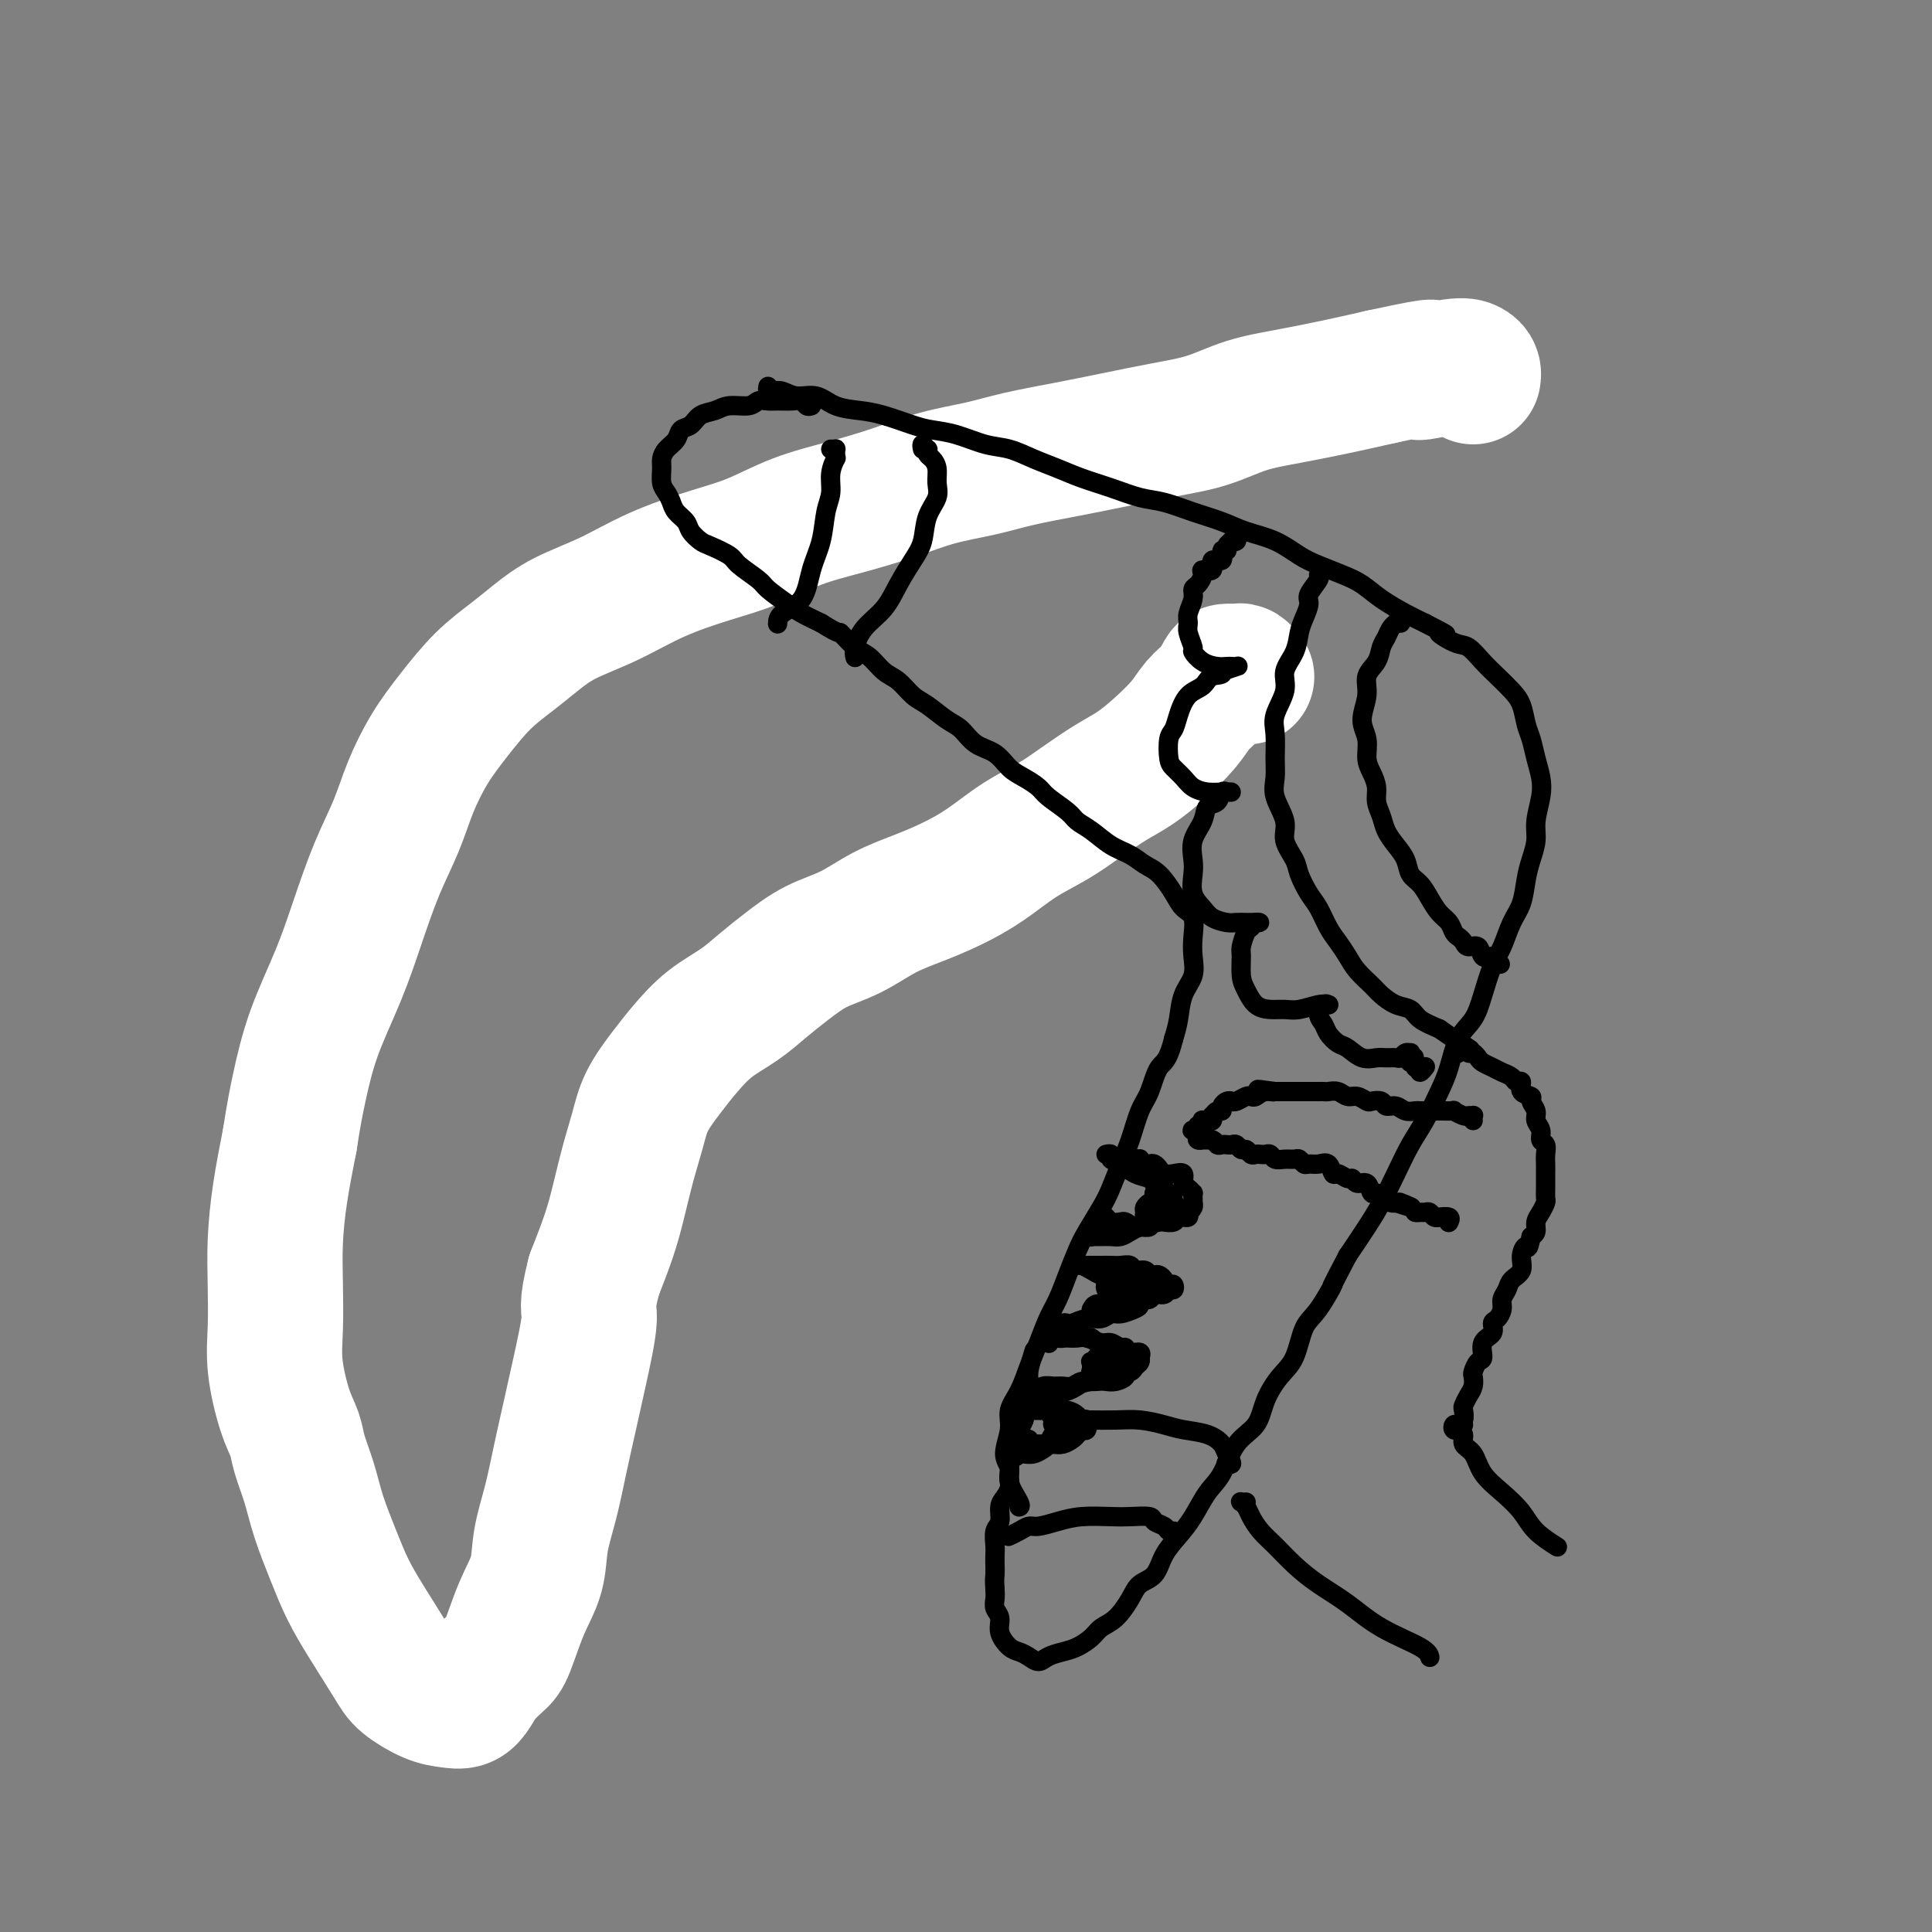
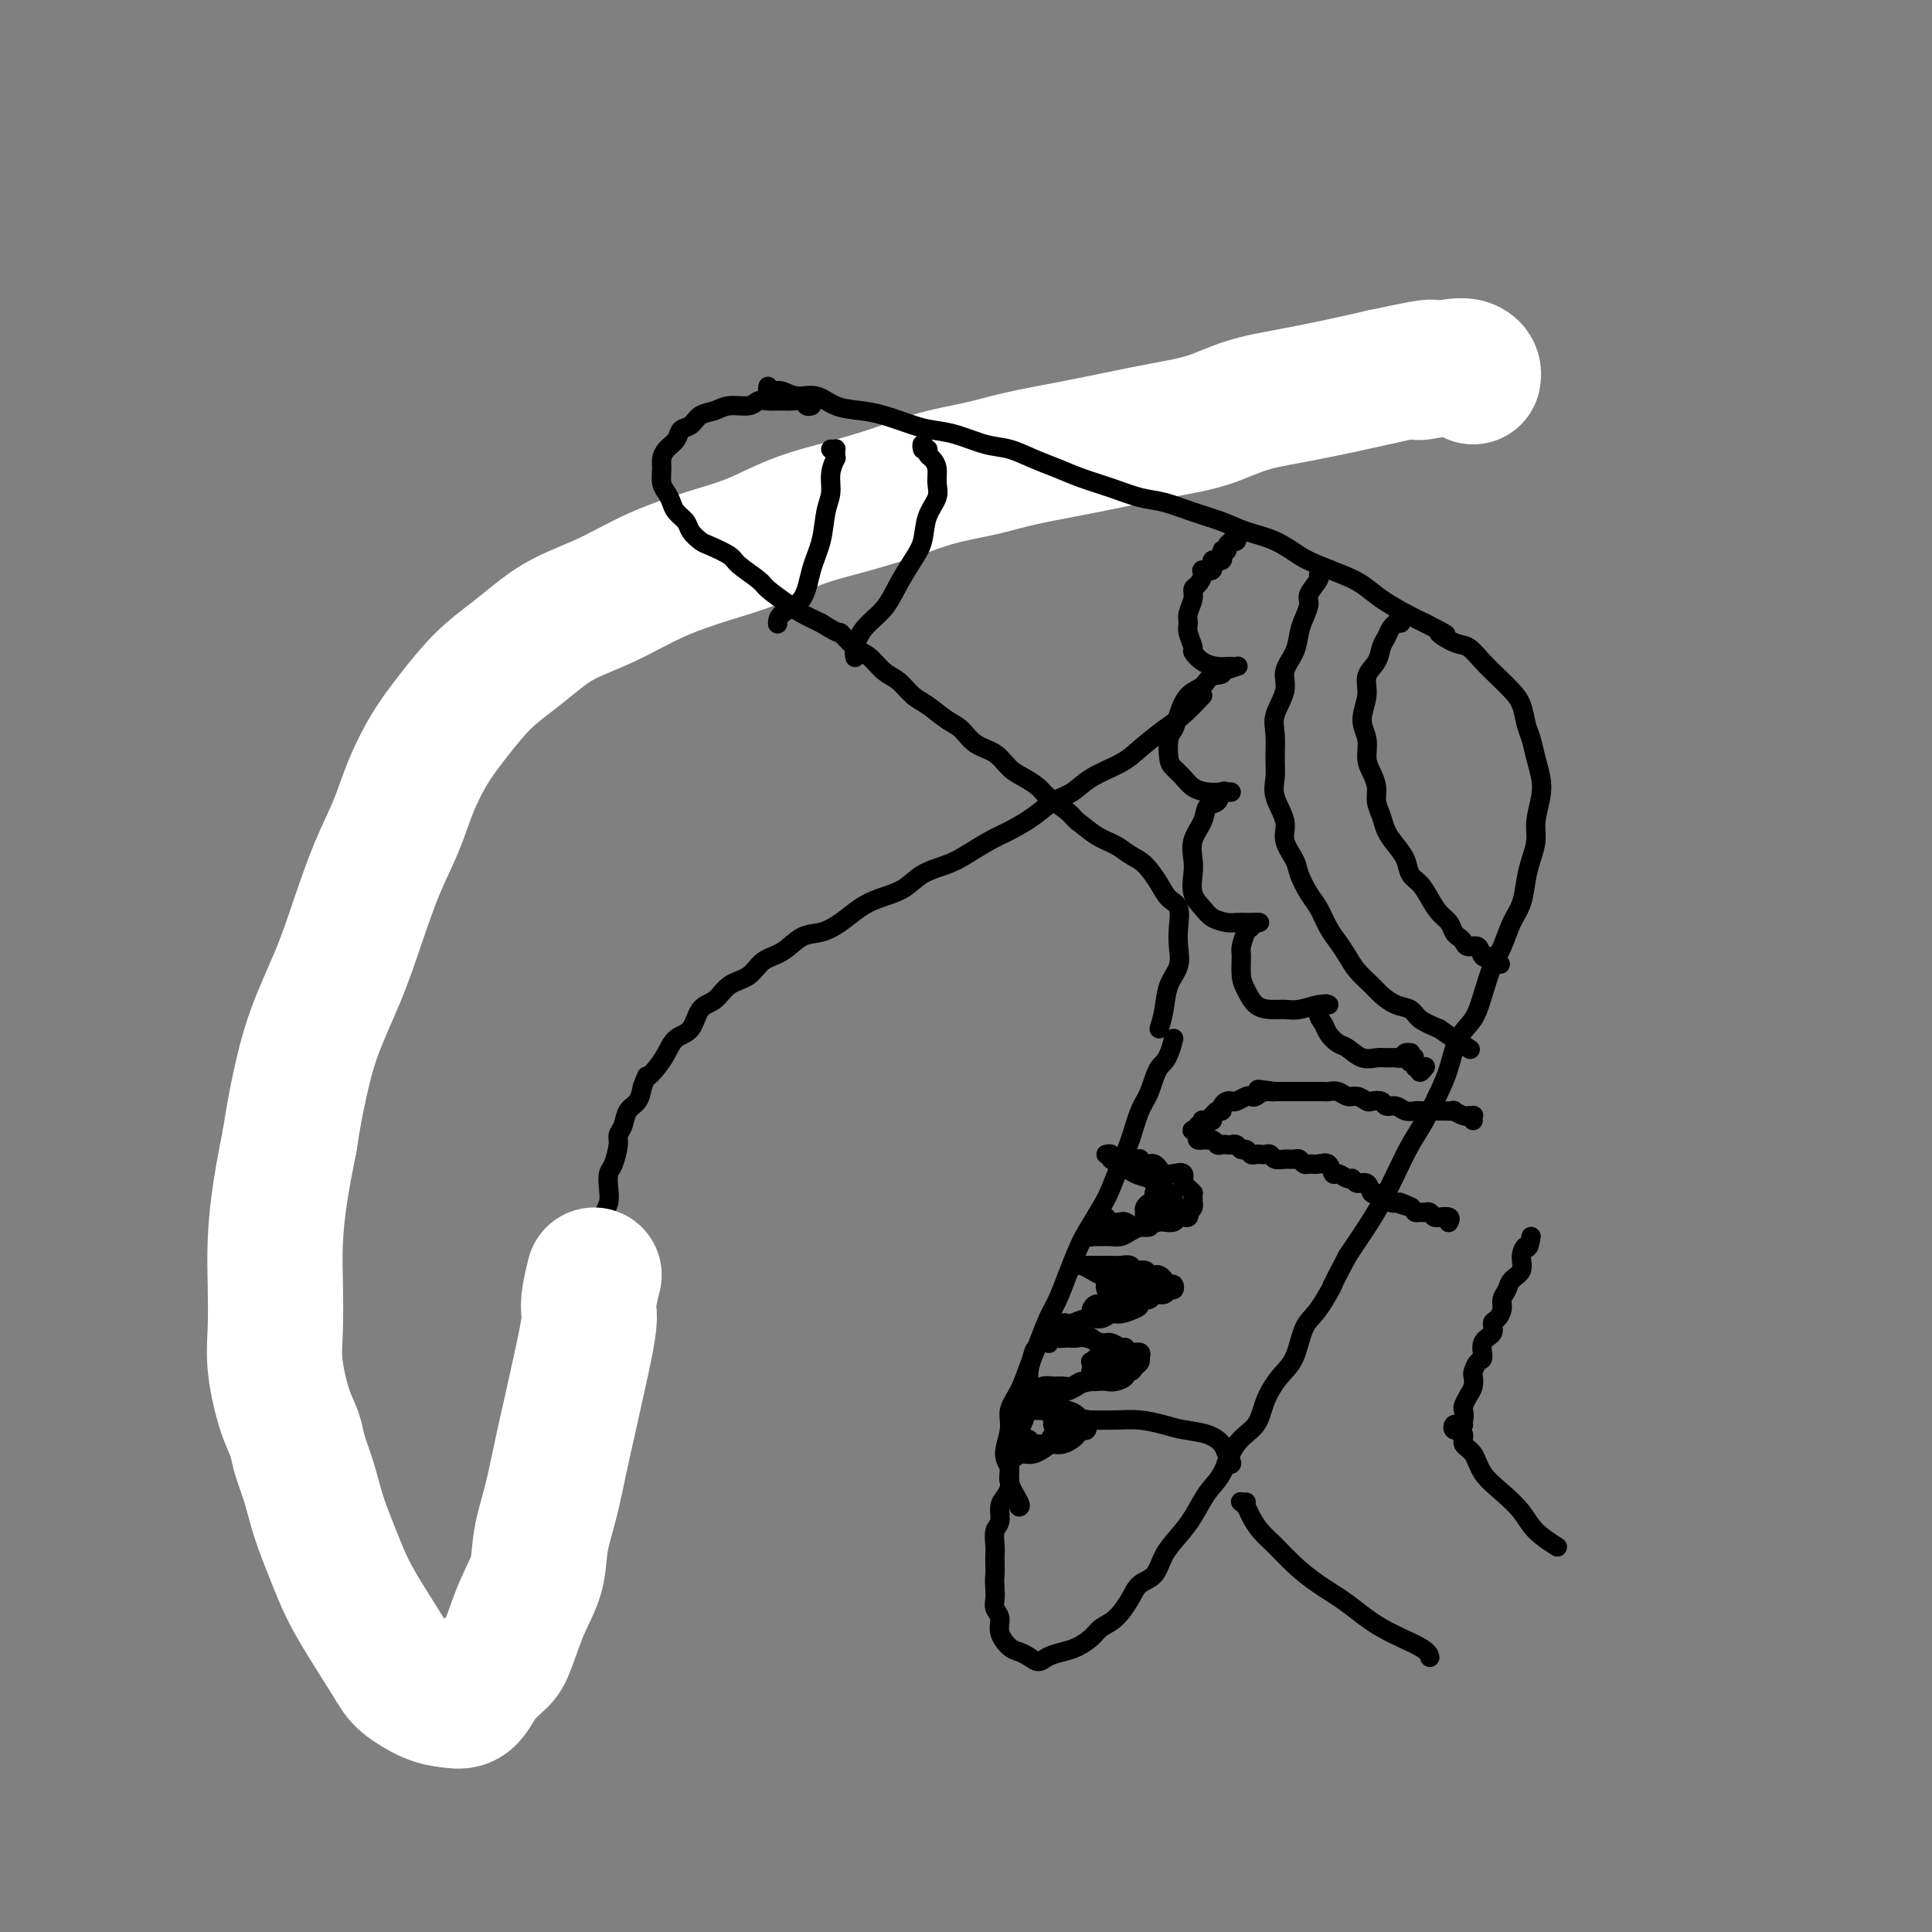
<svg xmlns="http://www.w3.org/2000/svg" viewBox="0 0 400 400" version="1.1">
  <rect x="0" y="0" width="400" height="400" fill="#808080" stroke="none" />
  <g fill="none" stroke="#000000" stroke-width="4" stroke-linecap="round" stroke-linejoin="round">
    <path d="M274,81c-0.221,0.032 -0.442,0.064 -1,0c-0.558,-0.064 -1.454,-0.224 -2,0c-0.546,0.224 -0.742,0.833 -1,1c-0.258,0.167 -0.578,-0.106 -1,0c-0.422,0.106 -0.948,0.592 -2,1c-1.052,0.408 -2.632,0.739 -4,1c-1.368,0.261 -2.524,0.454 -4,1c-1.476,0.546 -3.274,1.446 -5,2c-1.726,0.554 -3.382,0.764 -5,1c-1.618,0.236 -3.198,0.500 -5,1c-1.802,0.500 -3.827,1.236 -6,2c-2.173,0.764 -4.495,1.556 -6,2c-1.505,0.444 -2.192,0.541 -4,1c-1.808,0.459 -4.737,1.279 -7,2c-2.263,0.721 -3.860,1.344 -6,2c-2.140,0.656 -4.822,1.345 -7,2c-2.178,0.655 -3.850,1.277 -6,2c-2.150,0.723 -4.776,1.549 -7,2c-2.224,0.451 -4.046,0.529 -6,1c-1.954,0.471 -4.040,1.334 -6,2c-1.960,0.666 -3.794,1.133 -6,2c-2.206,0.867 -4.783,2.133 -7,3c-2.217,0.867 -4.073,1.334 -6,2c-1.927,0.666 -3.924,1.529 -6,2c-2.076,0.471 -4.233,0.549 -6,1c-1.767,0.451 -3.146,1.276 -5,2c-1.854,0.724 -4.182,1.349 -6,2c-1.818,0.651 -3.127,1.329 -5,2c-1.873,0.671 -4.312,1.334 -6,2c-1.688,0.666 -2.625,1.333 -4,2c-1.375,0.667 -3.187,1.333 -5,2" />
    <path d="M121,129c-11.383,4.054 -5.839,2.189 -5,2c0.839,-0.189 -3.025,1.300 -5,2c-1.975,0.700 -2.061,0.613 -3,1c-0.939,0.387 -2.732,1.248 -4,2c-1.268,0.752 -2.012,1.394 -3,2c-0.988,0.606 -2.219,1.176 -3,2c-0.781,0.824 -1.111,1.901 -2,3c-0.889,1.099 -2.335,2.218 -3,3c-0.665,0.782 -0.548,1.226 -1,2c-0.452,0.774 -1.472,1.879 -2,3c-0.528,1.121 -0.565,2.259 -1,4c-0.435,1.741 -1.268,4.084 -2,6c-0.732,1.916 -1.362,3.403 -2,5c-0.638,1.597 -1.283,3.302 -2,5c-0.717,1.698 -1.505,3.387 -2,5c-0.495,1.613 -0.696,3.150 -1,5c-0.304,1.850 -0.711,4.012 -1,6c-0.289,1.988 -0.458,3.801 -1,6c-0.542,2.199 -1.456,4.786 -2,7c-0.544,2.214 -0.720,4.057 -1,6c-0.280,1.943 -0.666,3.986 -1,6c-0.334,2.014 -0.616,4.000 -1,6c-0.384,2.000 -0.871,4.015 -1,6c-0.129,1.985 0.101,3.940 0,6c-0.101,2.060 -0.534,4.223 -1,6c-0.466,1.777 -0.966,3.167 -1,5c-0.034,1.833 0.397,4.110 0,6c-0.397,1.890 -1.622,3.393 -2,5c-0.378,1.607 0.090,3.317 0,5c-0.090,1.683 -0.740,3.338 -1,5c-0.260,1.662 -0.130,3.331 0,5" />
    <path d="M67,267c-1.620,11.020 -1.171,5.070 -1,4c0.171,-1.070 0.064,2.741 0,5c-0.064,2.259 -0.084,2.967 0,4c0.084,1.033 0.270,2.390 0,4c-0.270,1.610 -0.998,3.473 -1,5c-0.002,1.527 0.722,2.720 1,4c0.278,1.280 0.111,2.649 0,4c-0.111,1.351 -0.165,2.685 0,4c0.165,1.315 0.550,2.610 1,4c0.450,1.390 0.964,2.875 1,4c0.036,1.125 -0.408,1.890 0,3c0.408,1.110 1.667,2.565 2,4c0.333,1.435 -0.260,2.848 0,4c0.260,1.152 1.372,2.042 2,3c0.628,0.958 0.773,1.985 1,3c0.227,1.015 0.538,2.020 1,3c0.462,0.980 1.075,1.936 2,3c0.925,1.064 2.162,2.236 3,3c0.838,0.764 1.276,1.120 2,2c0.724,0.880 1.735,2.284 3,3c1.265,0.716 2.786,0.743 4,1c1.214,0.257 2.121,0.742 3,1c0.879,0.258 1.730,0.287 3,0c1.270,-0.287 2.960,-0.892 4,-1c1.040,-0.108 1.430,0.282 2,0c0.570,-0.282 1.318,-1.234 2,-2c0.682,-0.766 1.296,-1.346 2,-2c0.704,-0.654 1.498,-1.381 2,-2c0.502,-0.619 0.712,-1.128 1,-2c0.288,-0.872 0.654,-2.106 1,-3c0.346,-0.894 0.673,-1.447 1,-2" />
    <path d="M109,328c1.426,-1.930 1.492,-1.255 2,-2c0.508,-0.745 1.459,-2.912 2,-4c0.541,-1.088 0.671,-1.099 1,-2c0.329,-0.901 0.858,-2.691 1,-4c0.142,-1.309 -0.103,-2.135 0,-3c0.103,-0.865 0.553,-1.767 1,-3c0.447,-1.233 0.889,-2.796 1,-4c0.111,-1.204 -0.111,-2.047 0,-3c0.111,-0.953 0.556,-2.015 1,-3c0.444,-0.985 0.889,-1.894 1,-3c0.111,-1.106 -0.111,-2.410 0,-4c0.111,-1.590 0.556,-3.466 1,-5c0.444,-1.534 0.888,-2.724 1,-4c0.112,-1.276 -0.110,-2.637 0,-4c0.110,-1.363 0.550,-2.728 1,-4c0.450,-1.272 0.909,-2.450 1,-4c0.091,-1.550 -0.187,-3.472 0,-5c0.187,-1.528 0.838,-2.663 1,-4c0.162,-1.337 -0.167,-2.874 0,-4c0.167,-1.126 0.829,-1.839 1,-3c0.171,-1.161 -0.148,-2.770 0,-4c0.148,-1.230 0.762,-2.080 1,-3c0.238,-0.920 0.102,-1.909 0,-3c-0.102,-1.091 -0.168,-2.283 0,-3c0.168,-0.717 0.569,-0.958 1,-2c0.431,-1.042 0.893,-2.883 1,-4c0.107,-1.117 -0.140,-1.509 0,-2c0.140,-0.491 0.666,-1.080 1,-2c0.334,-0.920 0.474,-2.171 1,-3c0.526,-0.829 1.436,-1.237 2,-2c0.564,-0.763 0.782,-1.882 1,-3" />
    <path d="M133,225c1.215,-3.153 0.752,-2.036 1,-2c0.248,0.036 1.206,-1.009 2,-2c0.794,-0.991 1.423,-1.927 2,-3c0.577,-1.073 1.101,-2.284 2,-3c0.899,-0.716 2.173,-0.939 3,-2c0.827,-1.061 1.207,-2.960 2,-4c0.793,-1.040 2.000,-1.222 3,-2c1.000,-0.778 1.793,-2.153 3,-3c1.207,-0.847 2.829,-1.168 4,-2c1.171,-0.832 1.891,-2.175 3,-3c1.109,-0.825 2.607,-1.131 4,-2c1.393,-0.869 2.682,-2.302 4,-3c1.318,-0.698 2.667,-0.661 4,-1c1.333,-0.339 2.651,-1.053 4,-2c1.349,-0.947 2.727,-2.127 4,-3c1.273,-0.873 2.439,-1.440 4,-2c1.561,-0.560 3.516,-1.113 5,-2c1.484,-0.887 2.496,-2.110 4,-3c1.504,-0.890 3.501,-1.449 5,-2c1.499,-0.551 2.501,-1.096 4,-2c1.499,-0.904 3.496,-2.167 5,-3c1.504,-0.833 2.514,-1.237 4,-2c1.486,-0.763 3.447,-1.884 5,-3c1.553,-1.116 2.696,-2.226 4,-3c1.304,-0.774 2.768,-1.211 4,-2c1.232,-0.789 2.233,-1.929 4,-3c1.767,-1.071 4.299,-2.074 6,-3c1.701,-0.926 2.569,-1.774 4,-3c1.431,-1.226 3.424,-2.830 5,-4c1.576,-1.170 2.736,-1.906 4,-3c1.264,-1.094 2.632,-2.547 4,-4" />
  </g>
  <g fill="none" stroke="#FFFFFF" stroke-width="28" stroke-linecap="round" stroke-linejoin="round">
-     <path d="M258,140c0.098,0.114 0.196,0.228 0,0c-0.196,-0.228 -0.684,-0.798 -1,-1c-0.316,-0.202 -0.458,-0.035 -1,0c-0.542,0.035 -1.483,-0.060 -2,0c-0.517,0.060 -0.608,0.276 -1,1c-0.392,0.724 -1.083,1.954 -2,3c-0.917,1.046 -2.060,1.906 -3,3c-0.940,1.094 -1.678,2.420 -3,4c-1.322,1.580 -3.229,3.412 -5,5c-1.771,1.588 -3.406,2.930 -5,4c-1.594,1.070 -3.148,1.868 -5,3c-1.852,1.132 -4.002,2.599 -6,4c-1.998,1.401 -3.845,2.735 -6,4c-2.155,1.265 -4.619,2.462 -7,4c-2.381,1.538 -4.679,3.416 -7,5c-2.321,1.584 -4.664,2.874 -7,4c-2.336,1.126 -4.665,2.089 -7,3c-2.335,0.911 -4.675,1.769 -7,3c-2.325,1.231 -4.633,2.836 -7,4c-2.367,1.164 -4.792,1.888 -7,3c-2.208,1.112 -4.197,2.610 -6,4c-1.803,1.390 -3.419,2.670 -5,4c-1.581,1.330 -3.127,2.710 -5,4c-1.873,1.290 -4.073,2.489 -6,4c-1.927,1.511 -3.580,3.335 -5,5c-1.420,1.665 -2.607,3.171 -4,5c-1.393,1.829 -2.991,3.981 -4,6c-1.009,2.019 -1.428,3.906 -2,6c-0.572,2.094 -1.298,4.396 -2,7c-0.702,2.604 -1.381,5.509 -2,8c-0.619,2.491 -1.177,4.569 -2,7c-0.823,2.431 -1.912,5.216 -3,8" />
    <path d="M123,264c-1.832,7.056 -0.913,6.695 -1,9c-0.087,2.305 -1.179,7.276 -2,11c-0.821,3.724 -1.370,6.203 -2,9c-0.630,2.797 -1.340,5.913 -2,9c-0.660,3.087 -1.269,6.143 -2,9c-0.731,2.857 -1.584,5.513 -2,8c-0.416,2.487 -0.394,4.805 -1,7c-0.606,2.195 -1.839,4.268 -3,7c-1.161,2.732 -2.250,6.123 -3,8c-0.750,1.877 -1.162,2.241 -2,3c-0.838,0.759 -2.102,1.915 -3,3c-0.898,1.085 -1.431,2.100 -2,3c-0.569,0.900 -1.175,1.687 -2,2c-0.825,0.313 -1.869,0.154 -3,0c-1.131,-0.154 -2.351,-0.304 -4,-1c-1.649,-0.696 -3.729,-1.940 -5,-3c-1.271,-1.060 -1.734,-1.937 -3,-4c-1.266,-2.063 -3.336,-5.313 -5,-8c-1.664,-2.687 -2.922,-4.813 -4,-7c-1.078,-2.187 -1.976,-4.437 -3,-7c-1.024,-2.563 -2.175,-5.441 -3,-8c-0.825,-2.559 -1.325,-4.801 -2,-7c-0.675,-2.199 -1.526,-4.356 -2,-6c-0.474,-1.644 -0.572,-2.775 -1,-4c-0.428,-1.225 -1.187,-2.543 -2,-5c-0.813,-2.457 -1.680,-6.053 -2,-9c-0.320,-2.947 -0.094,-5.245 0,-8c0.094,-2.755 0.056,-5.965 0,-9c-0.056,-3.035 -0.131,-5.894 0,-9c0.131,-3.106 0.466,-6.459 1,-10c0.534,-3.541 1.267,-7.271 2,-11" />
    <path d="M60,236c0.803,-5.230 1.309,-7.806 2,-11c0.691,-3.194 1.567,-7.005 3,-11c1.433,-3.995 3.422,-8.172 5,-12c1.578,-3.828 2.746,-7.306 4,-11c1.254,-3.694 2.595,-7.605 4,-11c1.405,-3.395 2.874,-6.273 4,-9c1.126,-2.727 1.910,-5.303 3,-8c1.090,-2.697 2.485,-5.515 4,-8c1.515,-2.485 3.150,-4.636 5,-7c1.850,-2.364 3.916,-4.942 6,-7c2.084,-2.058 4.187,-3.596 6,-5c1.813,-1.404 3.336,-2.672 5,-4c1.664,-1.328 3.471,-2.714 6,-4c2.529,-1.286 5.782,-2.473 9,-4c3.218,-1.527 6.401,-3.395 10,-5c3.599,-1.605 7.614,-2.946 11,-4c3.386,-1.054 6.141,-1.819 9,-3c2.859,-1.181 5.820,-2.778 9,-4c3.180,-1.222 6.580,-2.071 10,-3c3.420,-0.929 6.862,-1.940 10,-3c3.138,-1.060 5.973,-2.171 9,-3c3.027,-0.829 6.245,-1.377 9,-2c2.755,-0.623 5.045,-1.321 8,-2c2.955,-0.679 6.573,-1.341 10,-2c3.427,-0.659 6.663,-1.317 10,-2c3.337,-0.683 6.773,-1.390 10,-2c3.227,-0.610 6.243,-1.122 9,-2c2.757,-0.878 5.254,-2.122 8,-3c2.746,-0.878 5.739,-1.390 9,-2c3.261,-0.610 6.789,-1.317 10,-2c3.211,-0.683 6.106,-1.341 9,-2" />
    <path d="M286,78c15.741,-3.418 9.093,-1.462 8,-1c-1.093,0.462 3.367,-0.570 6,-1c2.633,-0.430 3.438,-0.260 4,0c0.562,0.260 0.882,0.608 1,1c0.118,0.392 0.034,0.826 0,1c-0.034,0.174 -0.017,0.087 0,0" />
  </g>
  <g fill="none" stroke="#000000" stroke-width="4" stroke-linecap="round" stroke-linejoin="round">
    <path d="M168,84c-0.349,0.113 -0.698,0.227 -1,0c-0.302,-0.227 -0.557,-0.794 -1,-1c-0.443,-0.206 -1.076,-0.051 -2,0c-0.924,0.051 -2.141,-0.001 -3,0c-0.859,0.001 -1.359,0.056 -2,0c-0.641,-0.056 -1.421,-0.223 -2,0c-0.579,0.223 -0.956,0.837 -2,1c-1.044,0.163 -2.756,-0.126 -4,0c-1.244,0.126 -2.020,0.667 -3,1c-0.980,0.333 -2.164,0.459 -3,1c-0.836,0.541 -1.324,1.496 -2,2c-0.676,0.504 -1.540,0.557 -2,1c-0.460,0.443 -0.516,1.277 -1,2c-0.484,0.723 -1.395,1.334 -2,2c-0.605,0.666 -0.905,1.386 -1,2c-0.095,0.614 0.015,1.123 0,2c-0.015,0.877 -0.155,2.122 0,3c0.155,0.878 0.604,1.390 1,2c0.396,0.610 0.740,1.319 1,2c0.260,0.681 0.438,1.333 1,2c0.562,0.667 1.510,1.348 2,2c0.490,0.652 0.524,1.276 1,2c0.476,0.724 1.395,1.549 2,2c0.605,0.451 0.894,0.528 2,1c1.106,0.472 3.027,1.337 4,2c0.973,0.663 0.997,1.122 2,2c1.003,0.878 2.984,2.174 4,3c1.016,0.826 1.066,1.180 2,2c0.934,0.820 2.751,2.105 4,3c1.249,0.895 1.928,1.398 3,2c1.072,0.602 2.536,1.301 4,2" />
-     <path d="M170,129c4.630,2.922 3.705,1.726 4,2c0.295,0.274 1.811,2.017 3,3c1.189,0.983 2.050,1.207 3,2c0.950,0.793 1.990,2.156 3,3c1.010,0.844 1.989,1.170 3,2c1.011,0.830 2.055,2.166 3,3c0.945,0.834 1.793,1.167 3,2c1.207,0.833 2.774,2.166 4,3c1.226,0.834 2.113,1.168 3,2c0.887,0.832 1.775,2.163 3,3c1.225,0.837 2.787,1.182 4,2c1.213,0.818 2.076,2.110 3,3c0.924,0.890 1.909,1.379 3,2c1.091,0.621 2.286,1.373 3,2c0.714,0.627 0.945,1.130 2,2c1.055,0.870 2.933,2.106 4,3c1.067,0.894 1.325,1.447 2,2c0.675,0.553 1.769,1.105 3,2c1.231,0.895 2.599,2.133 4,3c1.401,0.867 2.836,1.363 4,2c1.164,0.637 2.057,1.415 3,2c0.943,0.585 1.938,0.978 3,2c1.062,1.022 2.193,2.674 3,4c0.807,1.326 1.290,2.325 2,3c0.710,0.675 1.648,1.025 2,2c0.352,0.975 0.120,2.574 0,4c-0.120,1.426 -0.126,2.678 0,4c0.126,1.322 0.384,2.715 0,4c-0.384,1.285 -1.411,2.461 -2,4c-0.589,1.539 -0.740,3.440 -1,5c-0.260,1.560 -0.630,2.780 -1,4" />
+     <path d="M170,129c4.630,2.922 3.705,1.726 4,2c0.295,0.274 1.811,2.017 3,3c1.189,0.983 2.050,1.207 3,2c0.950,0.793 1.990,2.156 3,3c1.010,0.844 1.989,1.170 3,2c1.011,0.830 2.055,2.166 3,3c0.945,0.834 1.793,1.167 3,2c1.207,0.833 2.774,2.166 4,3c1.226,0.834 2.113,1.168 3,2c0.887,0.832 1.775,2.163 3,3c1.225,0.837 2.787,1.182 4,2c1.213,0.818 2.076,2.110 3,3c0.924,0.890 1.909,1.379 3,2c1.091,0.621 2.286,1.373 3,2c0.714,0.627 0.945,1.130 2,2c1.055,0.870 2.933,2.106 4,3c1.067,0.894 1.325,1.447 2,2c1.231,0.895 2.599,2.133 4,3c1.401,0.867 2.836,1.363 4,2c1.164,0.637 2.057,1.415 3,2c0.943,0.585 1.938,0.978 3,2c1.062,1.022 2.193,2.674 3,4c0.807,1.326 1.290,2.325 2,3c0.710,0.675 1.648,1.025 2,2c0.352,0.975 0.120,2.574 0,4c-0.120,1.426 -0.126,2.678 0,4c0.126,1.322 0.384,2.715 0,4c-0.384,1.285 -1.411,2.461 -2,4c-0.589,1.539 -0.740,3.440 -1,5c-0.260,1.560 -0.630,2.780 -1,4" />
    <path d="M243,215c-1.203,4.966 -2.209,4.883 -3,6c-0.791,1.117 -1.367,3.436 -2,5c-0.633,1.564 -1.323,2.374 -2,4c-0.677,1.626 -1.340,4.070 -2,6c-0.660,1.930 -1.318,3.348 -2,5c-0.682,1.652 -1.390,3.539 -2,5c-0.610,1.461 -1.122,2.495 -2,4c-0.878,1.505 -2.122,3.483 -3,5c-0.878,1.517 -1.390,2.575 -2,4c-0.610,1.425 -1.318,3.216 -2,5c-0.682,1.784 -1.337,3.562 -2,5c-0.663,1.438 -1.334,2.537 -2,4c-0.666,1.463 -1.326,3.289 -2,5c-0.674,1.711 -1.362,3.308 -2,5c-0.638,1.692 -1.224,3.478 -2,5c-0.776,1.522 -1.741,2.779 -2,4c-0.259,1.221 0.187,2.404 0,4c-0.187,1.596 -1.006,3.605 -1,5c0.006,1.395 0.839,2.178 1,3c0.161,0.822 -0.349,1.684 0,3c0.349,1.316 1.555,3.085 2,4c0.445,0.915 0.127,0.976 0,1c-0.127,0.024 -0.064,0.012 0,0" />
    <path d="M159,80c-0.070,0.413 -0.140,0.827 0,1c0.140,0.173 0.490,0.106 1,0c0.510,-0.106 1.182,-0.249 2,0c0.818,0.249 1.784,0.892 3,1c1.216,0.108 2.681,-0.318 4,0c1.319,0.318 2.490,1.381 4,2c1.510,0.619 3.357,0.795 5,1c1.643,0.205 3.082,0.440 5,1c1.918,0.560 4.315,1.445 6,2c1.685,0.555 2.659,0.782 4,1c1.341,0.218 3.050,0.429 5,1c1.950,0.571 4.141,1.504 6,2c1.859,0.496 3.388,0.555 5,1c1.612,0.445 3.309,1.275 5,2c1.691,0.725 3.378,1.345 5,2c1.622,0.655 3.181,1.344 5,2c1.819,0.656 3.900,1.278 6,2c2.100,0.722 4.219,1.545 6,2c1.781,0.455 3.224,0.544 5,1c1.776,0.456 3.886,1.281 6,2c2.114,0.719 4.234,1.333 6,2c1.766,0.667 3.179,1.386 5,2c1.821,0.614 4.052,1.122 6,2c1.948,0.878 3.615,2.125 5,3c1.385,0.875 2.488,1.379 4,2c1.512,0.621 3.433,1.360 5,2c1.567,0.640 2.781,1.182 4,2c1.219,0.818 2.444,1.913 4,3c1.556,1.087 3.445,2.168 5,3c1.555,0.832 2.778,1.416 4,2" />
    <path d="M295,129c7.033,3.586 3.616,2.052 3,2c-0.616,-0.052 1.567,1.379 3,2c1.433,0.621 2.114,0.433 3,1c0.886,0.567 1.978,1.888 3,3c1.022,1.112 1.976,2.015 3,3c1.024,0.985 2.120,2.051 3,3c0.880,0.949 1.546,1.779 2,3c0.454,1.221 0.697,2.832 1,4c0.303,1.168 0.666,1.894 1,3c0.334,1.106 0.640,2.592 1,4c0.360,1.408 0.773,2.740 1,4c0.227,1.260 0.268,2.450 0,4c-0.268,1.550 -0.844,3.461 -1,5c-0.156,1.539 0.110,2.707 0,4c-0.110,1.293 -0.596,2.713 -1,4c-0.404,1.287 -0.727,2.442 -1,4c-0.273,1.558 -0.496,3.518 -1,5c-0.504,1.482 -1.289,2.487 -2,4c-0.711,1.513 -1.349,3.536 -2,5c-0.651,1.464 -1.315,2.369 -2,4c-0.685,1.631 -1.390,3.988 -2,6c-0.610,2.012 -1.125,3.679 -2,5c-0.875,1.321 -2.110,2.298 -3,4c-0.890,1.702 -1.435,4.130 -2,6c-0.565,1.870 -1.152,3.182 -2,5c-0.848,1.818 -1.959,4.144 -3,6c-1.041,1.856 -2.014,3.243 -3,5c-0.986,1.757 -1.986,3.883 -3,6c-1.014,2.117 -2.042,4.224 -3,6c-0.958,1.776 -1.845,3.222 -3,5c-1.155,1.778 -2.577,3.889 -4,6" />
    <path d="M279,260c-4.562,8.678 -2.968,5.874 -3,6c-0.032,0.126 -1.689,3.183 -3,5c-1.311,1.817 -2.275,2.394 -3,4c-0.725,1.606 -1.212,4.240 -2,6c-0.788,1.760 -1.876,2.645 -3,4c-1.124,1.355 -2.282,3.179 -3,5c-0.718,1.821 -0.996,3.638 -2,5c-1.004,1.362 -2.733,2.268 -4,4c-1.267,1.732 -2.073,4.290 -3,6c-0.927,1.710 -1.976,2.573 -3,4c-1.024,1.427 -2.021,3.417 -3,5c-0.979,1.583 -1.938,2.757 -3,4c-1.062,1.243 -2.227,2.553 -3,4c-0.773,1.447 -1.156,3.031 -2,4c-0.844,0.969 -2.151,1.323 -3,2c-0.849,0.677 -1.242,1.677 -2,3c-0.758,1.323 -1.882,2.971 -3,4c-1.118,1.029 -2.228,1.441 -3,2c-0.772,0.559 -1.204,1.265 -2,2c-0.796,0.735 -1.956,1.501 -3,2c-1.044,0.499 -1.970,0.733 -3,1c-1.030,0.267 -2.162,0.568 -3,1c-0.838,0.432 -1.381,0.997 -2,1c-0.619,0.003 -1.314,-0.555 -2,-1c-0.686,-0.445 -1.365,-0.776 -2,-1c-0.635,-0.224 -1.228,-0.339 -2,-1c-0.772,-0.661 -1.723,-1.868 -2,-3c-0.277,-1.132 0.122,-2.190 0,-3c-0.122,-0.810 -0.764,-1.372 -1,-2c-0.236,-0.628 -0.068,-1.322 0,-2c0.068,-0.678 0.034,-1.339 0,-2" />
    <path d="M206,329c-0.155,-1.977 -0.043,-2.421 0,-3c0.043,-0.579 0.015,-1.295 0,-2c-0.015,-0.705 -0.019,-1.400 0,-2c0.019,-0.600 0.060,-1.105 0,-2c-0.060,-0.895 -0.223,-2.179 0,-3c0.223,-0.821 0.830,-1.178 1,-2c0.170,-0.822 -0.098,-2.108 0,-3c0.098,-0.892 0.562,-1.390 1,-2c0.438,-0.610 0.849,-1.333 1,-2c0.151,-0.667 0.043,-1.278 0,-2c-0.043,-0.722 -0.022,-1.554 0,-2c0.022,-0.446 0.045,-0.505 0,-1c-0.045,-0.495 -0.157,-1.427 0,-2c0.157,-0.573 0.582,-0.786 1,-1c0.418,-0.214 0.830,-0.428 1,-1c0.170,-0.572 0.097,-1.503 0,-2c-0.097,-0.497 -0.218,-0.559 0,-1c0.218,-0.441 0.775,-1.260 1,-2c0.225,-0.740 0.116,-1.400 0,-2c-0.116,-0.600 -0.241,-1.139 0,-2c0.241,-0.861 0.848,-2.045 1,-3c0.152,-0.955 -0.151,-1.680 0,-3c0.151,-1.320 0.758,-3.234 1,-4c0.242,-0.766 0.121,-0.383 0,0" />
    <path d="M305,232c-0.027,-0.425 -0.054,-0.850 0,-1c0.054,-0.150 0.188,-0.026 0,0c-0.188,0.026 -0.698,-0.046 -1,0c-0.302,0.046 -0.395,0.208 -1,0c-0.605,-0.208 -1.723,-0.788 -2,-1c-0.277,-0.212 0.287,-0.057 0,0c-0.287,0.057 -1.424,0.015 -2,0c-0.576,-0.015 -0.591,-0.003 -1,0c-0.409,0.003 -1.211,-0.003 -2,0c-0.789,0.003 -1.563,0.016 -2,0c-0.437,-0.016 -0.536,-0.061 -1,0c-0.464,0.061 -1.294,0.226 -2,0c-0.706,-0.226 -1.287,-0.844 -2,-1c-0.713,-0.156 -1.556,0.150 -2,0c-0.444,-0.150 -0.489,-0.757 -1,-1c-0.511,-0.243 -1.488,-0.121 -2,0c-0.512,0.121 -0.561,0.243 -1,0c-0.439,-0.243 -1.270,-0.850 -2,-1c-0.730,-0.150 -1.361,0.156 -2,0c-0.639,-0.156 -1.287,-0.774 -2,-1c-0.713,-0.226 -1.490,-0.061 -2,0c-0.510,0.061 -0.752,0.016 -1,0c-0.248,-0.016 -0.500,-0.004 -1,0c-0.500,0.004 -1.246,0.001 -2,0c-0.754,-0.001 -1.514,-0.000 -2,0c-0.486,0.000 -0.697,0.000 -1,0c-0.303,-0.000 -0.697,-0.000 -1,0c-0.303,0.000 -0.515,0.000 -1,0c-0.485,-0.000 -1.242,-0.000 -2,0" />
    <path d="M264,226c-6.537,-0.912 -2.381,-0.193 -1,0c1.381,0.193 -0.015,-0.141 -1,0c-0.985,0.141 -1.559,0.756 -2,1c-0.441,0.244 -0.748,0.117 -1,0c-0.252,-0.117 -0.450,-0.225 -1,0c-0.550,0.225 -1.453,0.782 -2,1c-0.547,0.218 -0.738,0.096 -1,0c-0.262,-0.096 -0.596,-0.165 -1,0c-0.404,0.165 -0.879,0.565 -1,1c-0.121,0.435 0.112,0.905 0,1c-0.112,0.095 -0.569,-0.185 -1,0c-0.431,0.185 -0.837,0.834 -1,1c-0.163,0.166 -0.082,-0.153 0,0c0.082,0.153 0.167,0.777 0,1c-0.167,0.223 -0.585,0.045 -1,0c-0.415,-0.045 -0.828,0.044 -1,0c-0.172,-0.044 -0.102,-0.222 0,0c0.102,0.222 0.237,0.844 0,1c-0.237,0.156 -0.844,-0.155 -1,0c-0.156,0.155 0.141,0.776 0,1c-0.141,0.224 -0.718,0.050 -1,0c-0.282,-0.050 -0.268,0.025 0,0c0.268,-0.025 0.789,-0.150 1,0c0.211,0.150 0.113,0.576 0,1c-0.113,0.424 -0.241,0.846 0,1c0.241,0.154 0.852,0.041 1,0c0.148,-0.041 -0.167,-0.011 0,0c0.167,0.011 0.814,0.003 1,0c0.186,-0.003 -0.090,-0.001 0,0c0.090,0.001 0.545,0.000 1,0" />
    <path d="M251,236c0.643,0.226 0.750,0.792 1,1c0.250,0.208 0.644,0.060 1,0c0.356,-0.060 0.673,-0.031 1,0c0.327,0.031 0.665,0.065 1,0c0.335,-0.065 0.667,-0.228 1,0c0.333,0.228 0.667,0.846 1,1c0.333,0.154 0.667,-0.154 1,0c0.333,0.154 0.667,0.772 1,1c0.333,0.228 0.666,0.065 1,0c0.334,-0.065 0.670,-0.032 1,0c0.330,0.032 0.656,0.061 1,0c0.344,-0.061 0.708,-0.214 1,0c0.292,0.214 0.512,0.793 1,1c0.488,0.207 1.243,0.041 2,0c0.757,-0.041 1.515,0.042 2,0c0.485,-0.042 0.697,-0.210 1,0c0.303,0.210 0.697,0.796 1,1c0.303,0.204 0.514,0.025 1,0c0.486,-0.025 1.247,0.102 2,0c0.753,-0.102 1.497,-0.435 2,0c0.503,0.435 0.764,1.638 1,2c0.236,0.362 0.448,-0.115 1,0c0.552,0.115 1.443,0.823 2,1c0.557,0.177 0.779,-0.178 1,0c0.221,0.178 0.439,0.888 1,1c0.561,0.112 1.463,-0.373 2,0c0.537,0.373 0.707,1.603 1,2c0.293,0.397 0.707,-0.038 1,0c0.293,0.038 0.463,0.549 1,1c0.537,0.451 1.439,0.843 2,1c0.561,0.157 0.780,0.078 1,0" />
    <path d="M289,249c5.997,1.967 1.988,0.384 1,0c-0.988,-0.384 1.045,0.432 2,1c0.955,0.568 0.833,0.888 1,1c0.167,0.112 0.623,0.016 1,0c0.377,-0.016 0.673,0.049 1,0c0.327,-0.049 0.684,-0.210 1,0c0.316,0.210 0.593,0.792 1,1c0.407,0.208 0.946,0.042 1,0c0.054,-0.042 -0.377,0.040 0,0c0.377,-0.040 1.563,-0.203 2,0c0.437,0.203 0.125,0.772 0,1c-0.125,0.228 -0.062,0.114 0,0" />
-     <path d="M301,218c-0.089,-0.039 -0.179,-0.078 0,0c0.179,0.078 0.625,0.273 1,0c0.375,-0.273 0.677,-1.012 1,-1c0.323,0.012 0.667,0.777 1,1c0.333,0.223 0.655,-0.095 1,0c0.345,0.095 0.712,0.602 1,1c0.288,0.398 0.496,0.685 1,1c0.504,0.315 1.302,0.657 2,1c0.698,0.343 1.295,0.687 2,1c0.705,0.313 1.517,0.595 2,1c0.483,0.405 0.636,0.934 1,1c0.364,0.066 0.939,-0.330 1,0c0.061,0.330 -0.391,1.387 0,2c0.391,0.613 1.625,0.783 2,1c0.375,0.217 -0.111,0.482 0,1c0.111,0.518 0.818,1.290 1,2c0.182,0.710 -0.161,1.359 0,2c0.161,0.641 0.828,1.274 1,2c0.172,0.726 -0.150,1.545 0,2c0.150,0.455 0.772,0.546 1,1c0.228,0.454 0.061,1.272 0,2c-0.061,0.728 -0.017,1.365 0,2c0.017,0.635 0.005,1.269 0,2c-0.005,0.731 -0.004,1.561 0,2c0.004,0.439 0.011,0.488 0,1c-0.011,0.512 -0.041,1.489 0,2c0.041,0.511 0.152,0.557 0,1c-0.152,0.443 -0.566,1.284 -1,2c-0.434,0.716 -0.886,1.308 -1,2c-0.114,0.692 0.110,1.483 0,2c-0.110,0.517 -0.555,0.758 -1,1" />
    <path d="M317,256c-0.622,3.313 -0.677,2.095 -1,2c-0.323,-0.095 -0.914,0.933 -1,2c-0.086,1.067 0.331,2.172 0,3c-0.331,0.828 -1.412,1.378 -2,2c-0.588,0.622 -0.684,1.318 -1,2c-0.316,0.682 -0.853,1.352 -1,2c-0.147,0.648 0.097,1.274 0,2c-0.097,0.726 -0.533,1.550 -1,2c-0.467,0.450 -0.965,0.525 -1,1c-0.035,0.475 0.393,1.350 0,2c-0.393,0.650 -1.608,1.076 -2,2c-0.392,0.924 0.039,2.345 0,3c-0.039,0.655 -0.549,0.545 -1,1c-0.451,0.455 -0.842,1.474 -1,2c-0.158,0.526 -0.081,0.560 0,1c0.081,0.440 0.166,1.287 0,2c-0.166,0.713 -0.584,1.291 -1,2c-0.416,0.709 -0.830,1.549 -1,2c-0.170,0.451 -0.097,0.513 0,1c0.097,0.487 0.218,1.400 0,2c-0.218,0.600 -0.777,0.886 -1,1c-0.223,0.114 -0.112,0.057 0,0" />
    <path d="M303,295c-0.318,0.030 -0.636,0.060 -1,0c-0.364,-0.060 -0.773,-0.210 -1,0c-0.227,0.210 -0.273,0.781 0,1c0.273,0.219 0.864,0.088 1,0c0.136,-0.088 -0.183,-0.131 0,0c0.183,0.131 0.870,0.435 1,1c0.130,0.565 -0.295,1.389 0,2c0.295,0.611 1.312,1.009 2,2c0.688,0.991 1.047,2.574 2,4c0.953,1.426 2.501,2.694 4,4c1.499,1.306 2.948,2.649 4,4c1.052,1.351 1.706,2.710 3,4c1.294,1.290 3.227,2.511 4,3c0.773,0.489 0.387,0.244 0,0" />
    <path d="M258,311c-0.397,0.019 -0.795,0.039 -1,0c-0.205,-0.039 -0.218,-0.136 0,0c0.218,0.136 0.669,0.503 1,1c0.331,0.497 0.544,1.122 1,2c0.456,0.878 1.155,2.008 2,3c0.845,0.992 1.835,1.847 3,3c1.165,1.153 2.505,2.606 4,4c1.495,1.394 3.147,2.731 5,4c1.853,1.269 3.908,2.470 6,4c2.092,1.530 4.220,3.390 7,5c2.780,1.610 6.210,2.972 8,4c1.790,1.028 1.940,1.722 2,2c0.060,0.278 0.030,0.139 0,0" />
    <path d="M229,239c0.465,-0.097 0.931,-0.195 1,0c0.069,0.195 -0.257,0.681 0,1c0.257,0.319 1.098,0.469 2,1c0.902,0.531 1.863,1.441 3,2c1.137,0.559 2.448,0.766 3,1c0.552,0.234 0.346,0.496 1,1c0.654,0.504 2.168,1.249 3,2c0.832,0.751 0.983,1.508 1,2c0.017,0.492 -0.098,0.720 0,1c0.098,0.280 0.411,0.614 0,1c-0.411,0.386 -1.546,0.825 -2,1c-0.454,0.175 -0.227,0.088 0,0" />
    <path d="M230,255c0.081,-0.001 0.163,-0.001 0,0c-0.163,0.001 -0.569,0.004 -1,0c-0.431,-0.004 -0.886,-0.015 -1,0c-0.114,0.015 0.112,0.057 0,0c-0.112,-0.057 -0.563,-0.211 -1,0c-0.437,0.211 -0.861,0.789 -1,1c-0.139,0.211 0.007,0.056 0,0c-0.007,-0.056 -0.168,-0.014 0,0c0.168,0.014 0.664,0.001 1,0c0.336,-0.001 0.512,0.011 1,0c0.488,-0.011 1.287,-0.044 2,0c0.713,0.044 1.340,0.166 2,0c0.660,-0.166 1.354,-0.619 2,-1c0.646,-0.381 1.245,-0.690 2,-1c0.755,-0.310 1.665,-0.622 2,-1c0.335,-0.378 0.096,-0.822 0,-1c-0.096,-0.178 -0.048,-0.089 0,0" />
    <path d="M222,262c0.026,0.002 0.051,0.003 0,0c-0.051,-0.003 -0.180,-0.011 0,0c0.180,0.011 0.667,0.042 1,0c0.333,-0.042 0.512,-0.156 1,0c0.488,0.156 1.285,0.581 2,1c0.715,0.419 1.348,0.833 2,1c0.652,0.167 1.324,0.086 2,0c0.676,-0.086 1.358,-0.179 2,0c0.642,0.179 1.244,0.629 2,1c0.756,0.371 1.665,0.662 2,1c0.335,0.338 0.094,0.721 0,1c-0.094,0.279 -0.042,0.452 0,1c0.042,0.548 0.073,1.471 0,2c-0.073,0.529 -0.248,0.662 -1,1c-0.752,0.338 -2.079,0.879 -3,1c-0.921,0.121 -1.437,-0.177 -2,0c-0.563,0.177 -1.174,0.831 -2,1c-0.826,0.169 -1.867,-0.147 -3,0c-1.133,0.147 -2.357,0.758 -3,1c-0.643,0.242 -0.705,0.116 -1,0c-0.295,-0.116 -0.824,-0.223 -1,0c-0.176,0.223 0.001,0.777 0,1c-0.001,0.223 -0.181,0.116 0,0c0.181,-0.116 0.723,-0.242 1,0c0.277,0.242 0.288,0.850 0,1c-0.288,0.150 -0.877,-0.160 -1,0c-0.123,0.160 0.218,0.789 0,1c-0.218,0.211 -0.997,0.005 -1,0c-0.003,-0.005 0.768,0.191 1,0c0.232,-0.191 -0.077,-0.769 0,-1c0.077,-0.231 0.538,-0.116 1,0" />
    <path d="M221,276c-2.267,0.860 -0.436,0.009 1,0c1.436,-0.009 2.476,0.823 3,1c0.524,0.177 0.530,-0.300 1,0c0.470,0.300 1.403,1.379 2,2c0.597,0.621 0.858,0.786 1,1c0.142,0.214 0.166,0.477 0,1c-0.166,0.523 -0.523,1.306 -1,2c-0.477,0.694 -1.076,1.300 -2,2c-0.924,0.700 -2.174,1.494 -3,2c-0.826,0.506 -1.229,0.724 -2,1c-0.771,0.276 -1.910,0.610 -3,1c-1.090,0.390 -2.132,0.837 -3,1c-0.868,0.163 -1.563,0.044 -2,0c-0.437,-0.044 -0.616,-0.012 -1,0c-0.384,0.012 -0.972,0.002 -1,0c-0.028,-0.002 0.503,0.002 1,0c0.497,-0.002 0.960,-0.010 1,0c0.040,0.010 -0.344,0.039 0,0c0.344,-0.039 1.417,-0.147 2,0c0.583,0.147 0.677,0.550 1,1c0.323,0.450 0.876,0.947 1,1c0.124,0.053 -0.180,-0.338 0,0c0.180,0.338 0.844,1.404 1,2c0.156,0.596 -0.195,0.723 0,1c0.195,0.277 0.936,0.705 1,1c0.064,0.295 -0.550,0.457 -1,1c-0.450,0.543 -0.737,1.466 -1,2c-0.263,0.534 -0.504,0.679 -1,1c-0.496,0.321 -1.249,0.817 -2,1c-0.751,0.183 -1.500,0.052 -2,0c-0.500,-0.052 -0.750,-0.026 -1,0" />
    <path d="M211,301c-1.167,1.000 -0.583,0.500 0,0" />
    <path d="M172,93c0.423,0.021 0.847,0.042 1,0c0.153,-0.042 0.037,-0.147 0,0c-0.037,0.147 0.005,0.545 0,1c-0.005,0.455 -0.057,0.965 0,1c0.057,0.035 0.224,-0.407 0,0c-0.224,0.407 -0.837,1.664 -1,3c-0.163,1.336 0.124,2.753 0,4c-0.124,1.247 -0.660,2.326 -1,4c-0.340,1.674 -0.483,3.945 -1,6c-0.517,2.055 -1.406,3.896 -2,6c-0.594,2.104 -0.891,4.471 -2,6c-1.109,1.529 -3.029,2.219 -4,3c-0.971,0.781 -0.992,1.652 -1,2c-0.008,0.348 -0.004,0.174 0,0" />
    <path d="M191,93c-0.112,-0.543 -0.223,-1.085 0,-1c0.223,0.085 0.782,0.798 1,1c0.218,0.202 0.096,-0.109 0,0c-0.096,0.109 -0.168,0.636 0,1c0.168,0.364 0.574,0.563 1,1c0.426,0.437 0.872,1.110 1,2c0.128,0.890 -0.062,1.997 0,3c0.062,1.003 0.375,1.901 0,3c-0.375,1.099 -1.439,2.397 -2,4c-0.561,1.603 -0.619,3.509 -1,5c-0.381,1.491 -1.087,2.567 -2,4c-0.913,1.433 -2.034,3.225 -3,5c-0.966,1.775 -1.775,3.534 -3,5c-1.225,1.466 -2.864,2.640 -4,4c-1.136,1.360 -1.767,2.904 -2,4c-0.233,1.096 -0.066,1.742 0,2c0.066,0.258 0.033,0.129 0,0" />
-     <path d="M209,318c-0.175,0.081 -0.351,0.163 0,0c0.351,-0.163 1.228,-0.569 2,-1c0.772,-0.431 1.438,-0.886 2,-1c0.562,-0.114 1.020,0.113 2,0c0.980,-0.113 2.484,-0.567 4,-1c1.516,-0.433 3.045,-0.845 5,-1c1.955,-0.155 4.334,-0.053 6,0c1.666,0.053 2.617,0.056 4,0c1.383,-0.056 3.197,-0.173 4,0c0.803,0.173 0.594,0.635 1,1c0.406,0.365 1.429,0.634 2,1c0.571,0.366 0.692,0.829 1,1c0.308,0.171 0.802,0.049 1,0c0.198,-0.049 0.099,-0.024 0,0" />
    <path d="M223,294c0.451,-0.000 0.902,-0.001 1,0c0.098,0.001 -0.158,0.003 0,0c0.158,-0.003 0.729,-0.012 2,0c1.271,0.012 3.243,0.044 5,0c1.757,-0.044 3.301,-0.163 5,0c1.699,0.163 3.554,0.610 5,1c1.446,0.390 2.483,0.725 4,1c1.517,0.275 3.513,0.490 5,1c1.487,0.510 2.465,1.313 3,2c0.535,0.687 0.628,1.256 1,2c0.372,0.744 1.023,1.662 1,2c-0.023,0.338 -0.721,0.097 -1,0c-0.279,-0.097 -0.140,-0.048 0,0" />
    <path d="M290,129c-0.447,0.017 -0.894,0.034 -1,0c-0.106,-0.034 0.128,-0.119 0,0c-0.128,0.119 -0.616,0.443 -1,1c-0.384,0.557 -0.662,1.347 -1,2c-0.338,0.653 -0.736,1.168 -1,2c-0.264,0.832 -0.392,1.982 -1,3c-0.608,1.018 -1.694,1.903 -2,3c-0.306,1.097 0.170,2.404 0,4c-0.170,1.596 -0.984,3.480 -1,5c-0.016,1.520 0.765,2.675 1,4c0.235,1.325 -0.078,2.819 0,4c0.078,1.181 0.545,2.048 1,3c0.455,0.952 0.898,1.987 1,3c0.102,1.013 -0.138,2.003 0,3c0.138,0.997 0.652,2.000 1,3c0.348,1.000 0.530,1.996 1,3c0.470,1.004 1.228,2.015 2,3c0.772,0.985 1.557,1.944 2,3c0.443,1.056 0.542,2.208 1,3c0.458,0.792 1.274,1.224 2,2c0.726,0.776 1.360,1.896 2,3c0.640,1.104 1.285,2.193 2,3c0.715,0.807 1.500,1.331 2,2c0.500,0.669 0.715,1.484 1,2c0.285,0.516 0.639,0.734 1,1c0.361,0.266 0.729,0.580 1,1c0.271,0.420 0.444,0.948 1,1c0.556,0.052 1.496,-0.371 2,0c0.504,0.371 0.573,1.534 1,2c0.427,0.466 1.214,0.233 2,0" />
    <path d="M309,198c2.833,2.833 1.417,1.417 0,0" />
    <path d="M274,118c-0.485,0.389 -0.970,0.779 -1,1c-0.030,0.221 0.395,0.274 0,1c-0.395,0.726 -1.610,2.126 -2,3c-0.390,0.874 0.045,1.223 0,2c-0.045,0.777 -0.570,1.980 -1,3c-0.430,1.020 -0.764,1.855 -1,3c-0.236,1.145 -0.375,2.601 -1,4c-0.625,1.399 -1.737,2.740 -2,4c-0.263,1.260 0.322,2.437 0,4c-0.322,1.563 -1.553,3.512 -2,5c-0.447,1.488 -0.112,2.516 0,4c0.112,1.484 -0.000,3.425 0,5c0.000,1.575 0.112,2.785 0,4c-0.112,1.215 -0.448,2.435 0,4c0.448,1.565 1.681,3.476 2,5c0.319,1.524 -0.277,2.661 0,4c0.277,1.339 1.425,2.879 2,4c0.575,1.121 0.577,1.822 1,3c0.423,1.178 1.268,2.832 2,4c0.732,1.168 1.350,1.849 2,3c0.650,1.151 1.333,2.774 2,4c0.667,1.226 1.319,2.057 2,3c0.681,0.943 1.392,1.997 2,3c0.608,1.003 1.111,1.956 2,3c0.889,1.044 2.162,2.181 3,3c0.838,0.819 1.241,1.322 2,2c0.759,0.678 1.874,1.532 3,2c1.126,0.468 2.265,0.549 3,1c0.735,0.451 1.067,1.272 2,2c0.933,0.728 2.466,1.364 4,2" />
    <path d="M298,213c3.131,2.190 2.458,1.667 3,2c0.542,0.333 2.298,1.524 3,2c0.702,0.476 0.351,0.238 0,0" />
    <path d="M256,112c-0.033,-0.534 -0.065,-1.069 0,-1c0.065,0.069 0.229,0.741 0,1c-0.229,0.259 -0.850,0.106 -1,0c-0.150,-0.106 0.172,-0.164 0,0c-0.172,0.164 -0.839,0.550 -1,1c-0.161,0.450 0.183,0.966 0,1c-0.183,0.034 -0.894,-0.412 -1,0c-0.106,0.412 0.393,1.681 0,2c-0.393,0.319 -1.677,-0.314 -2,0c-0.323,0.314 0.316,1.575 0,2c-0.316,0.425 -1.586,0.014 -2,0c-0.414,-0.014 0.029,0.370 0,1c-0.029,0.630 -0.529,1.506 -1,2c-0.471,0.494 -0.912,0.606 -1,1c-0.088,0.394 0.177,1.069 0,2c-0.177,0.931 -0.795,2.118 -1,3c-0.205,0.882 0.003,1.458 0,2c-0.003,0.542 -0.216,1.049 0,2c0.216,0.951 0.859,2.346 1,3c0.141,0.654 -0.222,0.568 0,1c0.222,0.432 1.029,1.384 2,2c0.971,0.616 2.105,0.896 3,1c0.895,0.104 1.552,0.031 2,0c0.448,-0.031 0.687,-0.018 1,0c0.313,0.018 0.700,0.043 1,0c0.300,-0.043 0.514,-0.155 0,0c-0.514,0.155 -1.757,0.578 -3,1" />
    <path d="M253,139c0.556,0.897 -1.055,0.639 -2,1c-0.945,0.361 -1.223,1.340 -2,2c-0.777,0.660 -2.051,0.999 -3,2c-0.949,1.001 -1.573,2.663 -2,4c-0.427,1.337 -0.658,2.350 -1,3c-0.342,0.650 -0.794,0.937 -1,2c-0.206,1.063 -0.166,2.901 0,4c0.166,1.099 0.458,1.457 1,2c0.542,0.543 1.335,1.270 2,2c0.665,0.730 1.202,1.464 2,2c0.798,0.536 1.856,0.876 3,1c1.144,0.124 2.374,0.034 3,0c0.626,-0.034 0.648,-0.011 1,0c0.352,0.011 1.035,0.010 1,0c-0.035,-0.010 -0.787,-0.029 -1,0c-0.213,0.029 0.113,0.107 0,0c-0.113,-0.107 -0.665,-0.399 -1,0c-0.335,0.399 -0.454,1.489 -1,2c-0.546,0.511 -1.519,0.442 -2,1c-0.481,0.558 -0.470,1.741 -1,3c-0.530,1.259 -1.600,2.592 -2,4c-0.400,1.408 -0.130,2.892 0,4c0.130,1.108 0.122,1.842 0,3c-0.122,1.158 -0.356,2.741 0,4c0.356,1.259 1.302,2.194 2,3c0.698,0.806 1.147,1.484 2,2c0.853,0.516 2.110,0.870 3,1c0.890,0.130 1.414,0.035 2,0c0.586,-0.035 1.235,-0.009 2,0c0.765,0.009 1.647,0.003 2,0c0.353,-0.003 0.176,-0.001 0,0" />
    <path d="M260,191c1.441,0.098 0.544,-0.155 0,0c-0.544,0.155 -0.735,0.720 -1,1c-0.265,0.280 -0.605,0.276 -1,1c-0.395,0.724 -0.847,2.176 -1,3c-0.153,0.824 -0.008,1.020 0,2c0.008,0.980 -0.122,2.746 0,4c0.122,1.254 0.496,1.997 1,3c0.504,1.003 1.139,2.265 2,3c0.861,0.735 1.947,0.943 3,1c1.053,0.057 2.072,-0.037 3,0c0.928,0.037 1.765,0.206 3,0c1.235,-0.206 2.867,-0.787 4,-1c1.133,-0.213 1.765,-0.059 2,0c0.235,0.059 0.072,0.022 0,0c-0.072,-0.022 -0.055,-0.028 0,0c0.055,0.028 0.146,0.090 0,0c-0.146,-0.090 -0.530,-0.332 -1,0c-0.470,0.332 -1.024,1.240 -1,2c0.024,0.760 0.628,1.374 1,2c0.372,0.626 0.512,1.264 1,2c0.488,0.736 1.324,1.570 2,2c0.676,0.430 1.193,0.455 2,1c0.807,0.545 1.904,1.611 3,2c1.096,0.389 2.191,0.100 3,0c0.809,-0.100 1.331,-0.013 2,0c0.669,0.013 1.486,-0.050 2,0c0.514,0.050 0.726,0.212 1,0c0.274,-0.212 0.609,-0.799 1,-1c0.391,-0.201 0.836,-0.016 1,0c0.164,0.016 0.047,-0.138 0,0c-0.047,0.138 -0.023,0.569 0,1" />
    <path d="M292,219c1.564,-0.065 0.475,-0.227 0,0c-0.475,0.227 -0.337,0.844 0,1c0.337,0.156 0.874,-0.150 1,0c0.126,0.150 -0.159,0.754 0,1c0.159,0.246 0.761,0.132 1,0c0.239,-0.132 0.116,-0.283 0,0c-0.116,0.283 -0.223,0.999 0,1c0.223,0.001 0.778,-0.714 1,-1c0.222,-0.286 0.111,-0.143 0,0" />
    <path d="M239,248c0.000,-0.533 0.000,-1.067 0,-1c0.000,0.067 0.000,0.733 0,1c0.000,0.267 0.000,0.133 0,0" />
    <path d="M235,241c0.527,-0.031 1.055,-0.062 1,0c-0.055,0.062 -0.691,0.216 -1,0c-0.309,-0.216 -0.290,-0.804 0,-1c0.290,-0.196 0.851,-0.001 1,0c0.149,0.001 -0.115,-0.193 0,0c0.115,0.193 0.607,0.773 1,1c0.393,0.227 0.685,0.100 1,0c0.315,-0.100 0.652,-0.172 1,0c0.348,0.172 0.705,0.589 1,1c0.295,0.411 0.527,0.817 1,1c0.473,0.183 1.188,0.144 2,0c0.812,-0.144 1.720,-0.393 2,0c0.280,0.393 -0.069,1.429 0,2c0.069,0.571 0.554,0.679 1,1c0.446,0.321 0.851,0.856 1,1c0.149,0.144 0.041,-0.102 0,0c-0.041,0.102 -0.014,0.553 0,1c0.014,0.447 0.016,0.891 0,1c-0.016,0.109 -0.049,-0.115 0,0c0.049,0.115 0.179,0.569 0,1c-0.179,0.431 -0.667,0.837 -1,1c-0.333,0.163 -0.510,0.081 -1,0c-0.490,-0.081 -1.292,-0.162 -2,0c-0.708,0.162 -1.321,0.565 -2,1c-0.679,0.435 -1.425,0.901 -2,1c-0.575,0.099 -0.979,-0.169 -1,0c-0.021,0.169 0.340,0.776 0,1c-0.340,0.224 -1.383,0.064 -2,0c-0.617,-0.064 -0.809,-0.032 -1,0" />
    <path d="M235,254c-2.031,0.833 -1.107,0.416 -1,0c0.107,-0.416 -0.602,-0.830 -1,-1c-0.398,-0.170 -0.485,-0.094 -1,0c-0.515,0.094 -1.458,0.206 -2,0c-0.542,-0.206 -0.683,-0.731 -1,-1c-0.317,-0.269 -0.809,-0.282 -1,0c-0.191,0.282 -0.079,0.860 0,1c0.079,0.140 0.126,-0.159 0,0c-0.126,0.159 -0.426,0.774 0,1c0.426,0.226 1.576,0.061 2,0c0.424,-0.061 0.121,-0.017 0,0c-0.121,0.017 -0.061,0.009 0,0" />
    <path d="M240,247c-0.423,-0.097 -0.845,-0.194 -1,0c-0.155,0.194 -0.042,0.679 0,1c0.042,0.321 0.014,0.478 0,1c-0.014,0.522 -0.015,1.409 0,2c0.015,0.591 0.045,0.887 0,1c-0.045,0.113 -0.166,0.044 0,0c0.166,-0.044 0.619,-0.064 1,0c0.381,0.064 0.690,0.210 1,0c0.310,-0.210 0.620,-0.778 1,-1c0.380,-0.222 0.831,-0.098 1,0c0.169,0.098 0.058,0.170 0,0c-0.058,-0.170 -0.061,-0.581 0,-1c0.061,-0.419 0.185,-0.845 0,-1c-0.185,-0.155 -0.680,-0.038 -1,0c-0.320,0.038 -0.464,-0.001 -1,0c-0.536,0.001 -1.465,0.043 -2,0c-0.535,-0.043 -0.676,-0.170 -1,0c-0.324,0.170 -0.830,0.638 -1,1c-0.170,0.362 -0.004,0.619 0,1c0.004,0.381 -0.155,0.886 0,1c0.155,0.114 0.623,-0.165 1,0c0.377,0.165 0.664,0.772 1,1c0.336,0.228 0.721,0.075 1,0c0.279,-0.075 0.452,-0.073 1,0c0.548,0.073 1.471,0.216 2,0c0.529,-0.216 0.664,-0.793 1,-1c0.336,-0.207 0.874,-0.045 1,0c0.126,0.045 -0.158,-0.026 0,0c0.158,0.026 0.760,0.150 1,0c0.240,-0.150 0.120,-0.575 0,-1" />
    <path d="M246,251c0.859,-0.305 -0.492,-0.067 -1,0c-0.508,0.067 -0.173,-0.036 0,0c0.173,0.036 0.183,0.209 0,0c-0.183,-0.209 -0.560,-0.802 -1,-1c-0.440,-0.198 -0.945,-0.000 -1,0c-0.055,0.000 0.339,-0.196 0,0c-0.339,0.196 -1.410,0.784 -2,1c-0.590,0.216 -0.697,0.058 -1,0c-0.303,-0.058 -0.801,-0.017 -1,0c-0.199,0.017 -0.100,0.008 0,0" />
    <path d="M232,266c-0.311,-0.393 -0.623,-0.786 -1,-1c-0.377,-0.214 -0.820,-0.251 -1,0c-0.180,0.251 -0.099,0.788 0,1c0.099,0.212 0.215,0.099 0,0c-0.215,-0.099 -0.759,-0.184 -1,0c-0.241,0.184 -0.177,0.638 0,1c0.177,0.362 0.468,0.634 1,1c0.532,0.366 1.305,0.827 2,1c0.695,0.173 1.311,0.058 2,0c0.689,-0.058 1.451,-0.058 2,0c0.549,0.058 0.886,0.173 1,0c0.114,-0.173 0.004,-0.635 0,-1c-0.004,-0.365 0.098,-0.635 0,-1c-0.098,-0.365 -0.394,-0.826 -1,-1c-0.606,-0.174 -1.521,-0.063 -2,0c-0.479,0.063 -0.523,0.077 -1,0c-0.477,-0.077 -1.389,-0.245 -2,0c-0.611,0.245 -0.922,0.903 -1,1c-0.078,0.097 0.077,-0.366 0,0c-0.077,0.366 -0.385,1.562 0,2c0.385,0.438 1.465,0.118 2,0c0.535,-0.118 0.526,-0.035 1,0c0.474,0.035 1.430,0.021 2,0c0.570,-0.021 0.752,-0.048 1,0c0.248,0.048 0.561,0.170 1,0c0.439,-0.170 1.005,-0.634 1,-1c-0.005,-0.366 -0.582,-0.634 -1,-1c-0.418,-0.366 -0.679,-0.830 -1,-1c-0.321,-0.170 -0.702,-0.046 -1,0c-0.298,0.046 -0.514,0.013 -1,0c-0.486,-0.013 -1.243,-0.007 -2,0" />
    <path d="M232,266c-0.869,-0.369 -0.042,-0.292 0,0c0.042,0.292 -0.702,0.798 -1,1c-0.298,0.202 -0.149,0.101 0,0" />
    <path d="M226,262c-0.534,-0.000 -1.068,-0.000 -1,0c0.068,0.000 0.738,0.000 1,0c0.262,-0.000 0.115,-0.000 0,0c-0.115,0.000 -0.197,0.000 0,0c0.197,-0.000 0.673,-0.001 1,0c0.327,0.001 0.506,0.004 1,0c0.494,-0.004 1.302,-0.016 2,0c0.698,0.016 1.286,0.061 2,0c0.714,-0.061 1.553,-0.226 2,0c0.447,0.226 0.501,0.844 1,1c0.499,0.156 1.444,-0.152 2,0c0.556,0.152 0.723,0.762 1,1c0.277,0.238 0.666,0.102 1,0c0.334,-0.102 0.615,-0.172 1,0c0.385,0.172 0.875,0.586 1,1c0.125,0.414 -0.113,0.828 0,1c0.113,0.172 0.578,0.103 1,0c0.422,-0.103 0.800,-0.239 1,0c0.200,0.239 0.223,0.852 0,1c-0.223,0.148 -0.693,-0.171 -1,0c-0.307,0.171 -0.450,0.830 -1,1c-0.550,0.170 -1.508,-0.150 -2,0c-0.492,0.150 -0.520,0.771 -1,1c-0.480,0.229 -1.413,0.065 -2,0c-0.587,-0.065 -0.829,-0.033 -1,0c-0.171,0.033 -0.270,0.065 -1,0c-0.730,-0.065 -2.091,-0.227 -3,0c-0.909,0.227 -1.367,0.844 -2,1c-0.633,0.156 -1.440,-0.150 -2,0c-0.560,0.150 -0.874,0.757 -1,1c-0.126,0.243 -0.063,0.121 0,0" />
    <path d="M217,278c0.139,0.113 0.279,0.227 0,0c-0.279,-0.227 -0.976,-0.793 -1,-1c-0.024,-0.207 0.627,-0.055 1,0c0.373,0.055 0.469,0.014 1,0c0.531,-0.014 1.497,0.000 2,0c0.503,-0.000 0.543,-0.015 1,0c0.457,0.015 1.330,0.061 2,0c0.670,-0.061 1.135,-0.228 2,0c0.865,0.228 2.128,0.850 3,1c0.872,0.150 1.351,-0.171 2,0c0.649,0.171 1.466,0.834 2,1c0.534,0.166 0.784,-0.167 1,0c0.216,0.167 0.399,0.832 1,1c0.601,0.168 1.622,-0.163 2,0c0.378,0.163 0.113,0.818 0,1c-0.113,0.182 -0.075,-0.110 0,0c0.075,0.110 0.187,0.621 0,1c-0.187,0.379 -0.672,0.628 -1,1c-0.328,0.372 -0.500,0.869 -1,1c-0.500,0.131 -1.327,-0.105 -2,0c-0.673,0.105 -1.191,0.550 -2,1c-0.809,0.450 -1.907,0.906 -3,1c-1.093,0.094 -2.179,-0.172 -3,0c-0.821,0.172 -1.375,0.782 -2,1c-0.625,0.218 -1.319,0.045 -2,0c-0.681,-0.045 -1.347,0.040 -2,0c-0.653,-0.040 -1.291,-0.203 -2,0c-0.709,0.203 -1.488,0.772 -2,1c-0.512,0.228 -0.756,0.114 -1,0" />
    <path d="M213,288c-2.109,0.309 -0.381,0.083 0,0c0.381,-0.083 -0.587,-0.022 -1,0c-0.413,0.022 -0.273,0.007 0,0c0.273,-0.007 0.680,-0.005 1,0c0.320,0.005 0.553,0.012 1,0c0.447,-0.012 1.107,-0.042 2,0c0.893,0.042 2.021,0.155 3,0c0.979,-0.155 1.811,-0.580 3,-1c1.189,-0.420 2.735,-0.835 4,-1c1.265,-0.165 2.249,-0.081 3,0c0.751,0.081 1.269,0.158 2,0c0.731,-0.158 1.676,-0.550 2,-1c0.324,-0.450 0.028,-0.956 0,-1c-0.028,-0.044 0.214,0.376 0,0c-0.214,-0.376 -0.882,-1.547 -1,-2c-0.118,-0.453 0.315,-0.188 0,0c-0.315,0.188 -1.377,0.298 -2,0c-0.623,-0.298 -0.808,-1.005 -1,-1c-0.192,0.005 -0.391,0.723 -1,1c-0.609,0.277 -1.629,0.112 -2,0c-0.371,-0.112 -0.094,-0.173 0,0c0.094,0.173 0.003,0.580 0,1c-0.003,0.420 0.082,0.855 0,1c-0.082,0.145 -0.330,0.001 0,0c0.330,-0.001 1.238,0.141 2,0c0.762,-0.141 1.380,-0.563 2,-1c0.620,-0.437 1.244,-0.887 2,-1c0.756,-0.113 1.645,0.111 2,0c0.355,-0.111 0.178,-0.555 0,-1" />
    <path d="M234,281c1.334,-0.309 0.669,-0.581 0,-1c-0.669,-0.419 -1.342,-0.985 -2,-1c-0.658,-0.015 -1.302,0.522 -2,1c-0.698,0.478 -1.451,0.899 -2,1c-0.549,0.101 -0.893,-0.117 -1,0c-0.107,0.117 0.023,0.567 0,1c-0.023,0.433 -0.198,0.847 0,1c0.198,0.153 0.771,0.044 1,0c0.229,-0.044 0.115,-0.022 0,0" />
    <path d="M212,294c-0.120,-0.309 -0.240,-0.619 0,-1c0.240,-0.381 0.841,-0.834 1,-1c0.159,-0.166 -0.123,-0.044 0,0c0.123,0.044 0.652,0.011 1,0c0.348,-0.011 0.517,-0.000 1,0c0.483,0.000 1.281,-0.010 2,0c0.719,0.010 1.359,0.039 2,0c0.641,-0.039 1.283,-0.146 2,0c0.717,0.146 1.510,0.546 2,1c0.490,0.454 0.678,0.962 1,1c0.322,0.038 0.778,-0.393 1,0c0.222,0.393 0.211,1.612 0,2c-0.211,0.388 -0.623,-0.054 -1,0c-0.377,0.054 -0.720,0.603 -1,1c-0.280,0.397 -0.498,0.642 -1,1c-0.502,0.358 -1.288,0.829 -2,1c-0.712,0.171 -1.348,0.042 -2,0c-0.652,-0.042 -1.319,0.003 -2,0c-0.681,-0.003 -1.376,-0.053 -2,0c-0.624,0.053 -1.179,0.209 -2,0c-0.821,-0.209 -1.910,-0.784 -2,-1c-0.090,-0.216 0.819,-0.072 1,0c0.181,0.072 -0.365,0.073 0,0c0.365,-0.073 1.641,-0.219 2,0c0.359,0.219 -0.199,0.805 0,1c0.199,0.195 1.157,0.001 2,0c0.843,-0.001 1.573,0.192 2,0c0.427,-0.192 0.551,-0.769 1,-1c0.449,-0.231 1.225,-0.115 2,0" />
    <path d="M220,298c1.634,-0.394 1.720,-0.880 2,-1c0.280,-0.120 0.753,0.125 1,0c0.247,-0.125 0.269,-0.622 0,-1c-0.269,-0.378 -0.829,-0.639 -1,-1c-0.171,-0.361 0.045,-0.822 0,-1c-0.045,-0.178 -0.353,-0.072 -1,0c-0.647,0.072 -1.635,0.110 -2,0c-0.365,-0.110 -0.109,-0.370 0,0c0.109,0.370 0.070,1.368 0,2c-0.070,0.632 -0.173,0.898 0,1c0.173,0.102 0.621,0.041 1,0c0.379,-0.041 0.690,-0.064 1,0c0.310,0.064 0.619,0.213 1,0c0.381,-0.213 0.833,-0.788 1,-1c0.167,-0.212 0.048,-0.061 0,0c-0.048,0.061 -0.024,0.030 0,0" />
  </g>
</svg>